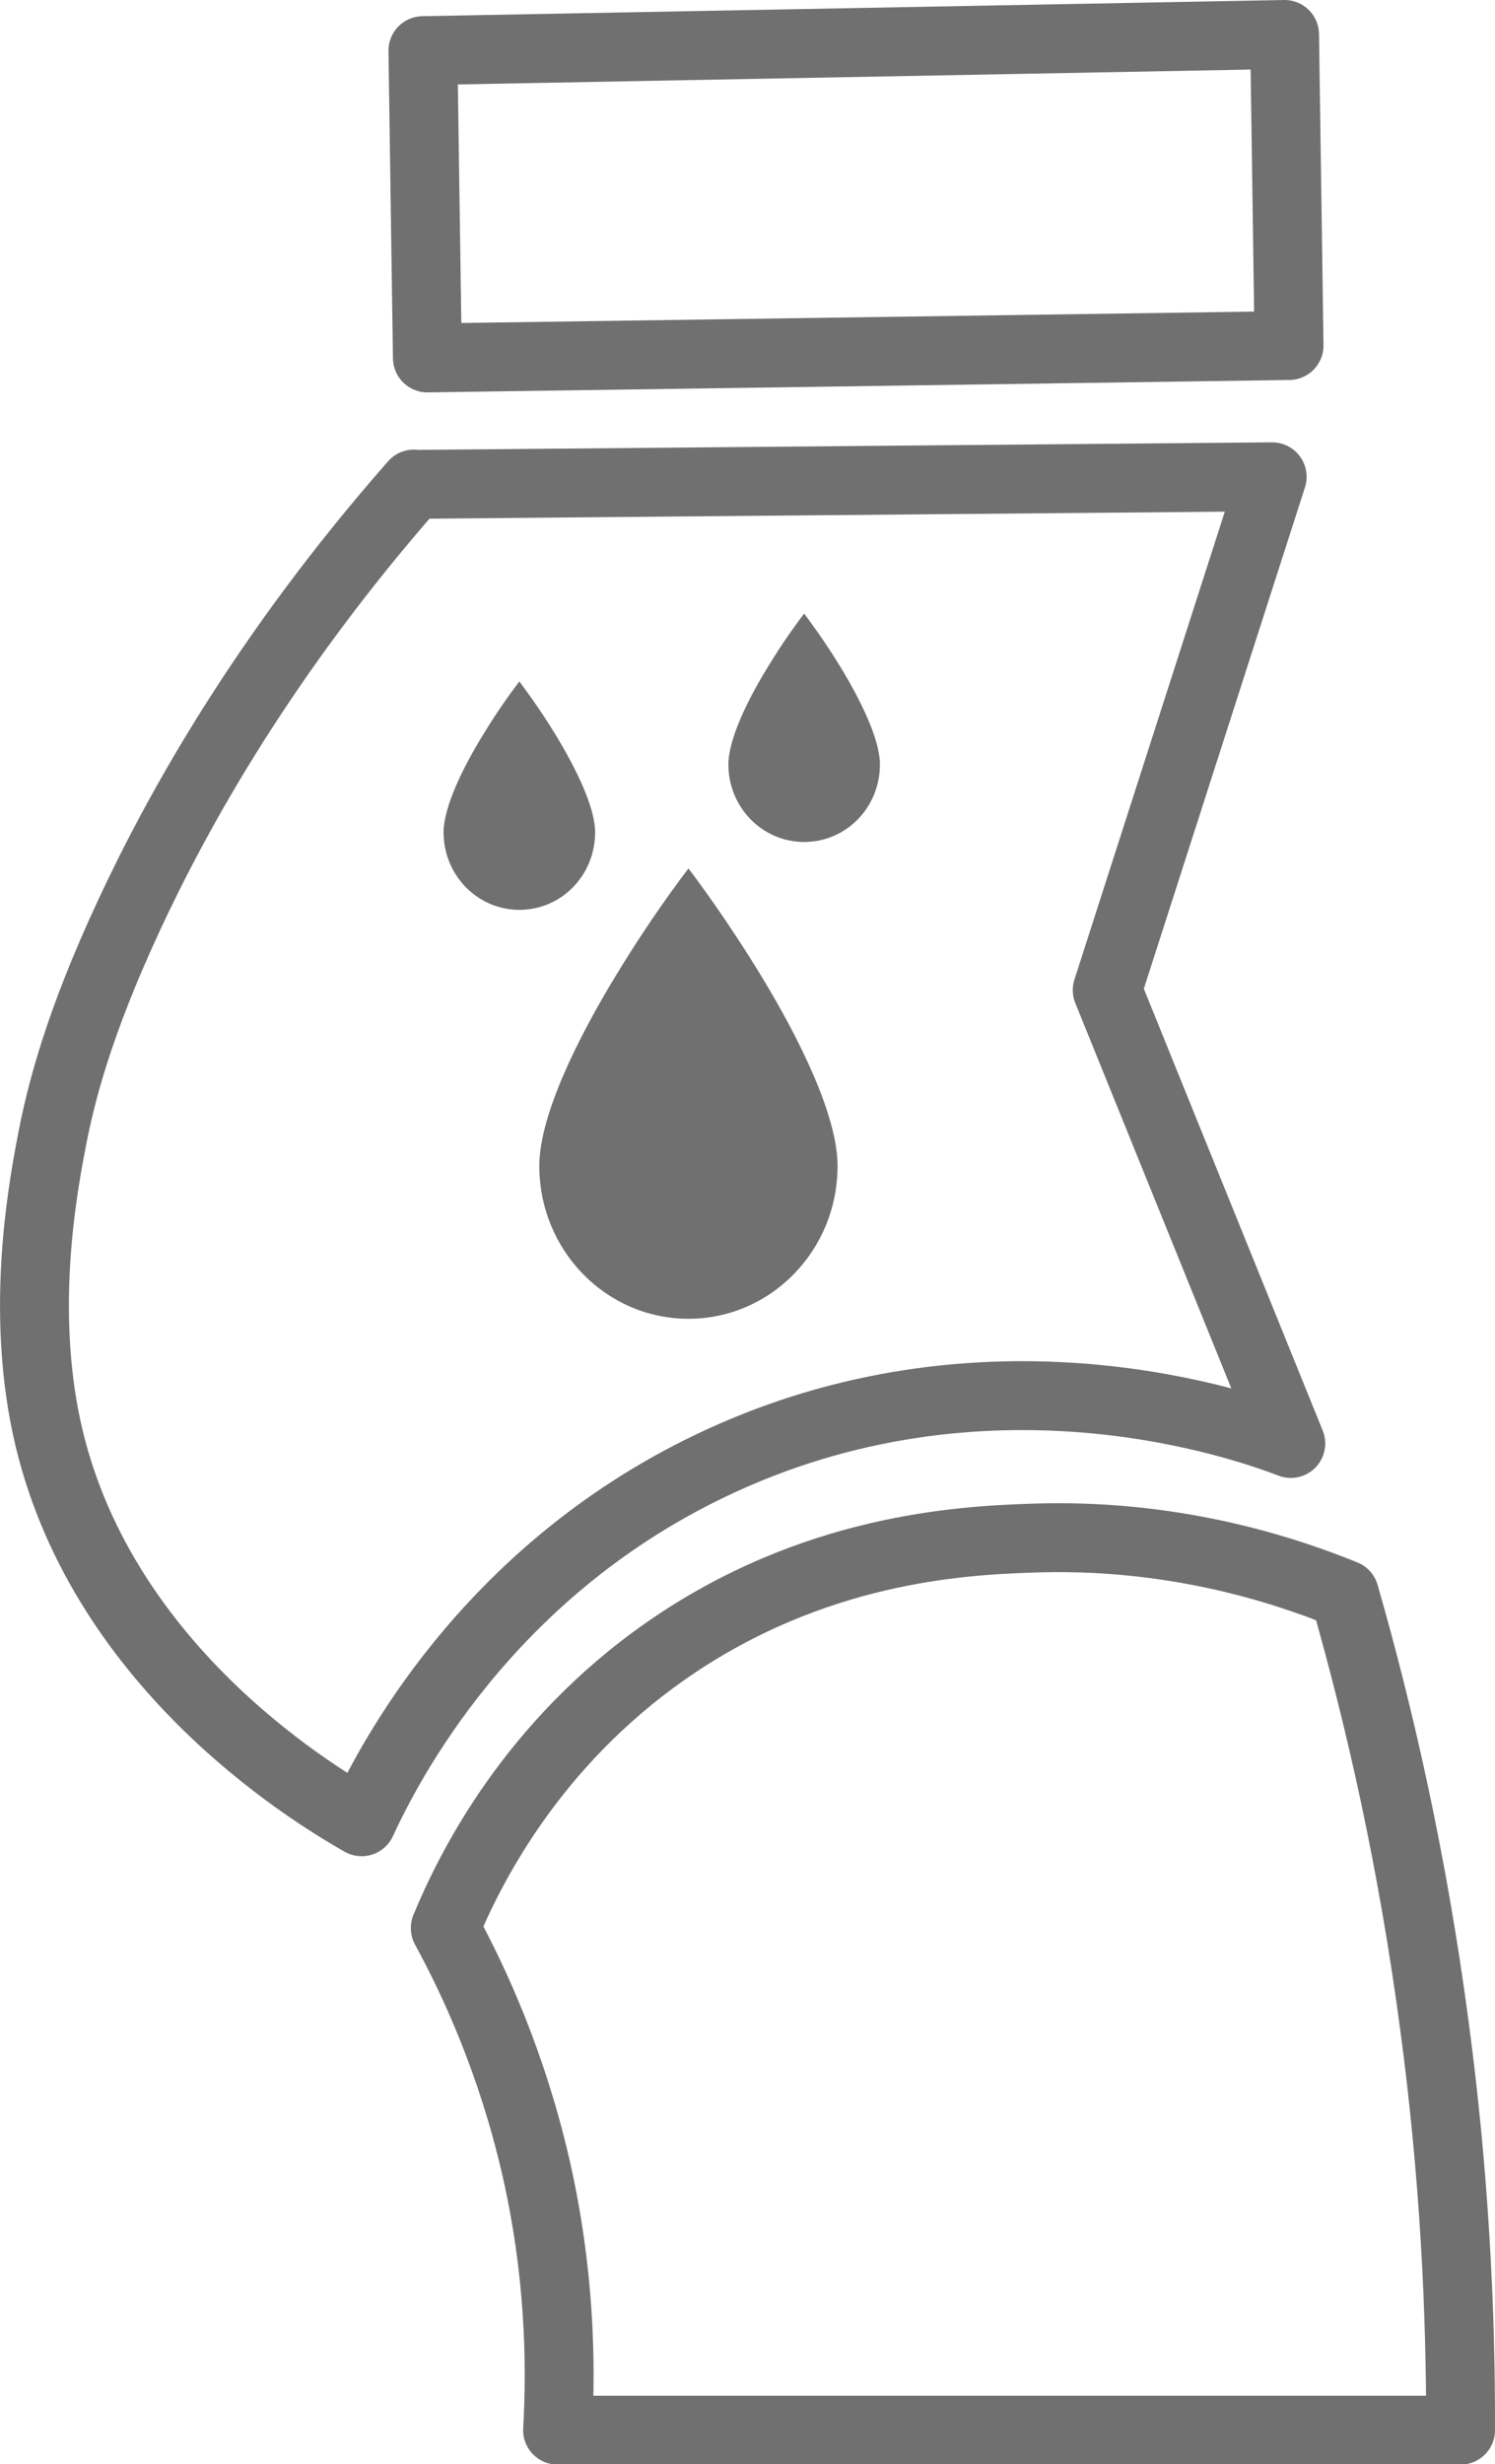
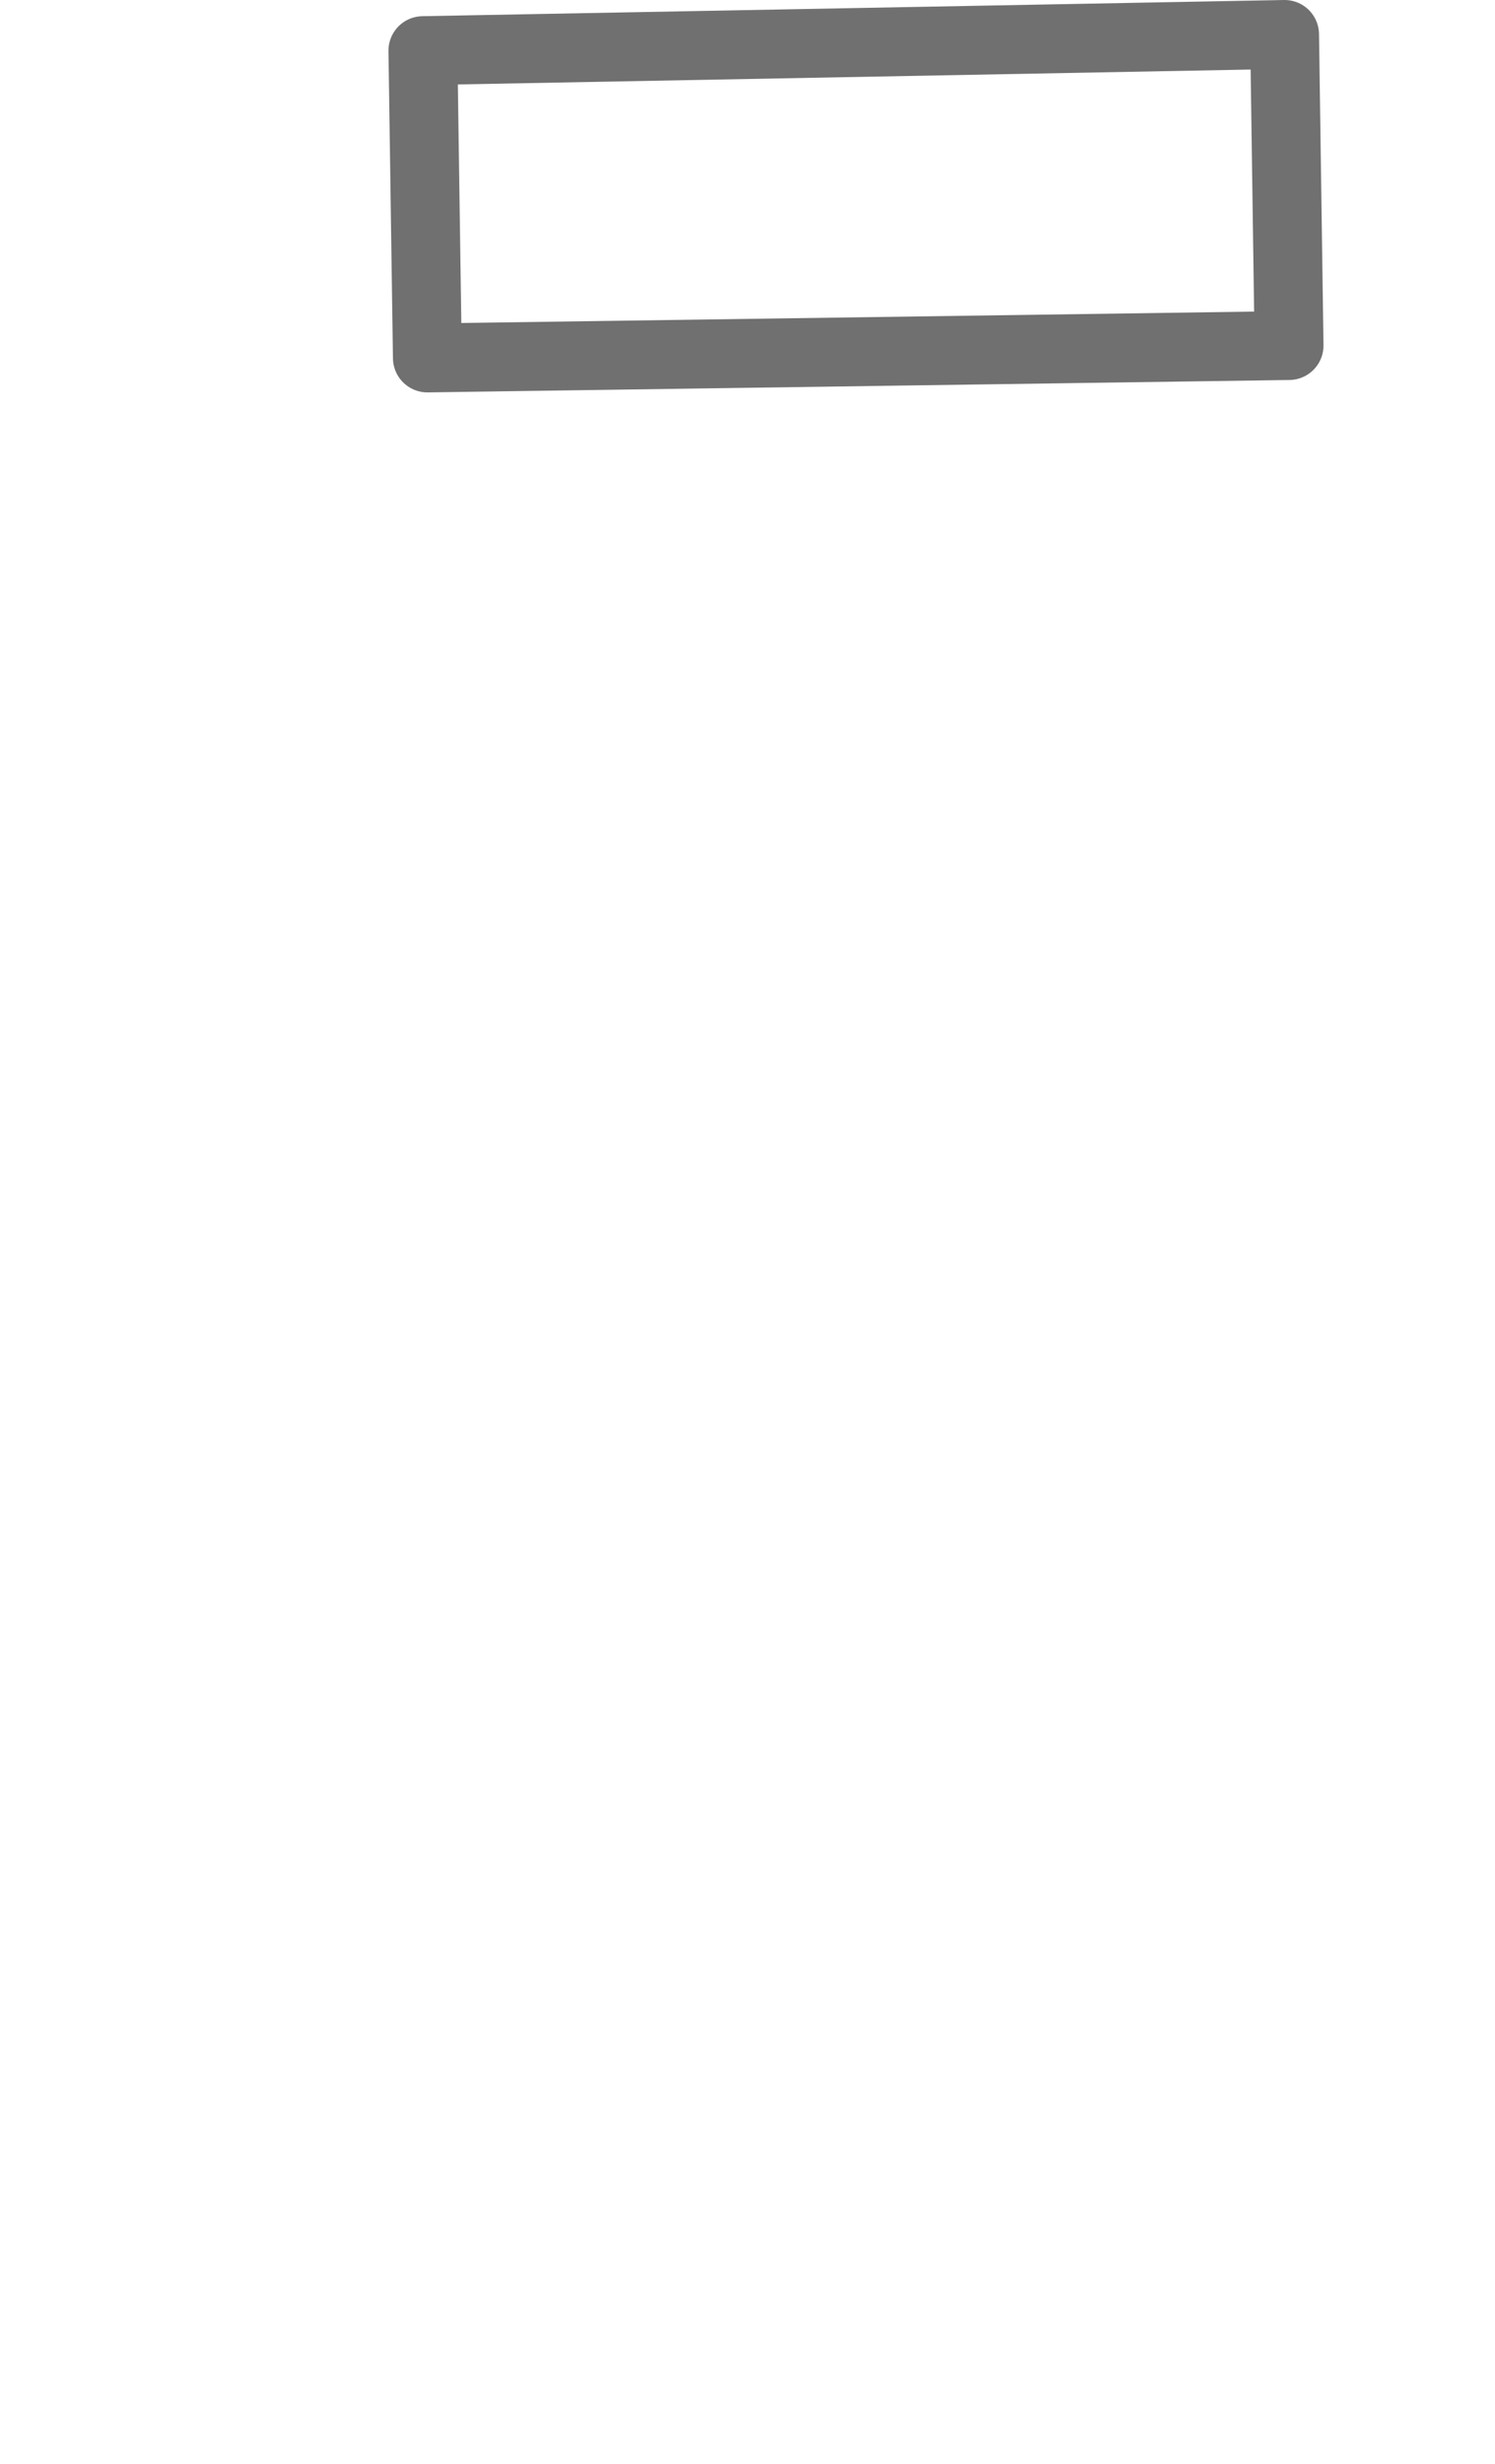
<svg xmlns="http://www.w3.org/2000/svg" id="Ebene_2" viewBox="0 0 43.41 71.53">
  <defs>
    <style>.cls-1{fill:#707070;}.cls-2{fill:none;stroke:#707070;stroke-linecap:round;stroke-linejoin:round;stroke-width:2px;}</style>
  </defs>
  <g id="Ebene_1-2">
-     <path class="cls-1" d="m19.99,25.21c.23.3,1.1,1.46,2.09,3.08,1.13,1.85,2.24,4.1,2.24,5.55,0,2.46-1.94,4.44-4.33,4.44s-4.33-1.98-4.33-4.44c0-1.45,1.11-3.7,2.24-5.55.99-1.63,1.86-2.78,2.09-3.08Z" />
-     <path class="cls-1" d="m23.35,17.81c.11.15.56.74,1.06,1.56.57.94,1.14,2.08,1.14,2.82,0,1.25-.98,2.25-2.2,2.25s-2.2-1.01-2.2-2.25c0-.73.56-1.88,1.14-2.82.5-.83.95-1.41,1.06-1.56Z" />
-     <path class="cls-1" d="m15.08,19.78c.11.15.56.74,1.06,1.56.57.94,1.14,2.08,1.14,2.82,0,1.25-.98,2.25-2.2,2.25s-2.2-1.01-2.2-2.25c0-.73.56-1.88,1.14-2.82.5-.83.95-1.41,1.06-1.56Z" />
    <polygon class="cls-2" points="12.28 1.47 12.41 10.39 37.43 10.03 37.3 1 12.28 1.47" />
-     <path class="cls-2" d="m12.02,14.05c-4.35,4.95-6.85,9.46-8.27,12.51-1.47,3.16-2,5.21-2.28,6.74-.24,1.28-.86,4.7-.11,8.16,1.48,6.79,7.56,10.52,9.14,11.42.76-1.64,3.57-7.19,10.12-10.33,8.02-3.85,15.53-1.16,16.86-.65l-5.33-13.16,4.79-14.9-24.91.22Z" />
-     <path class="cls-2" d="m12.93,55.96c.71-1.71,2.49-5.31,6.42-8.05,4.25-2.96,8.54-3.19,10.55-3.26,4.11-.16,7.34.9,9.14,1.63,1.03,3.58,1.98,7.77,2.61,12.51.58,4.33.77,8.28.76,11.75h-26.22c.11-1.92.07-4.62-.65-7.72-.68-2.91-1.72-5.22-2.61-6.85Z" />
  </g>
</svg>